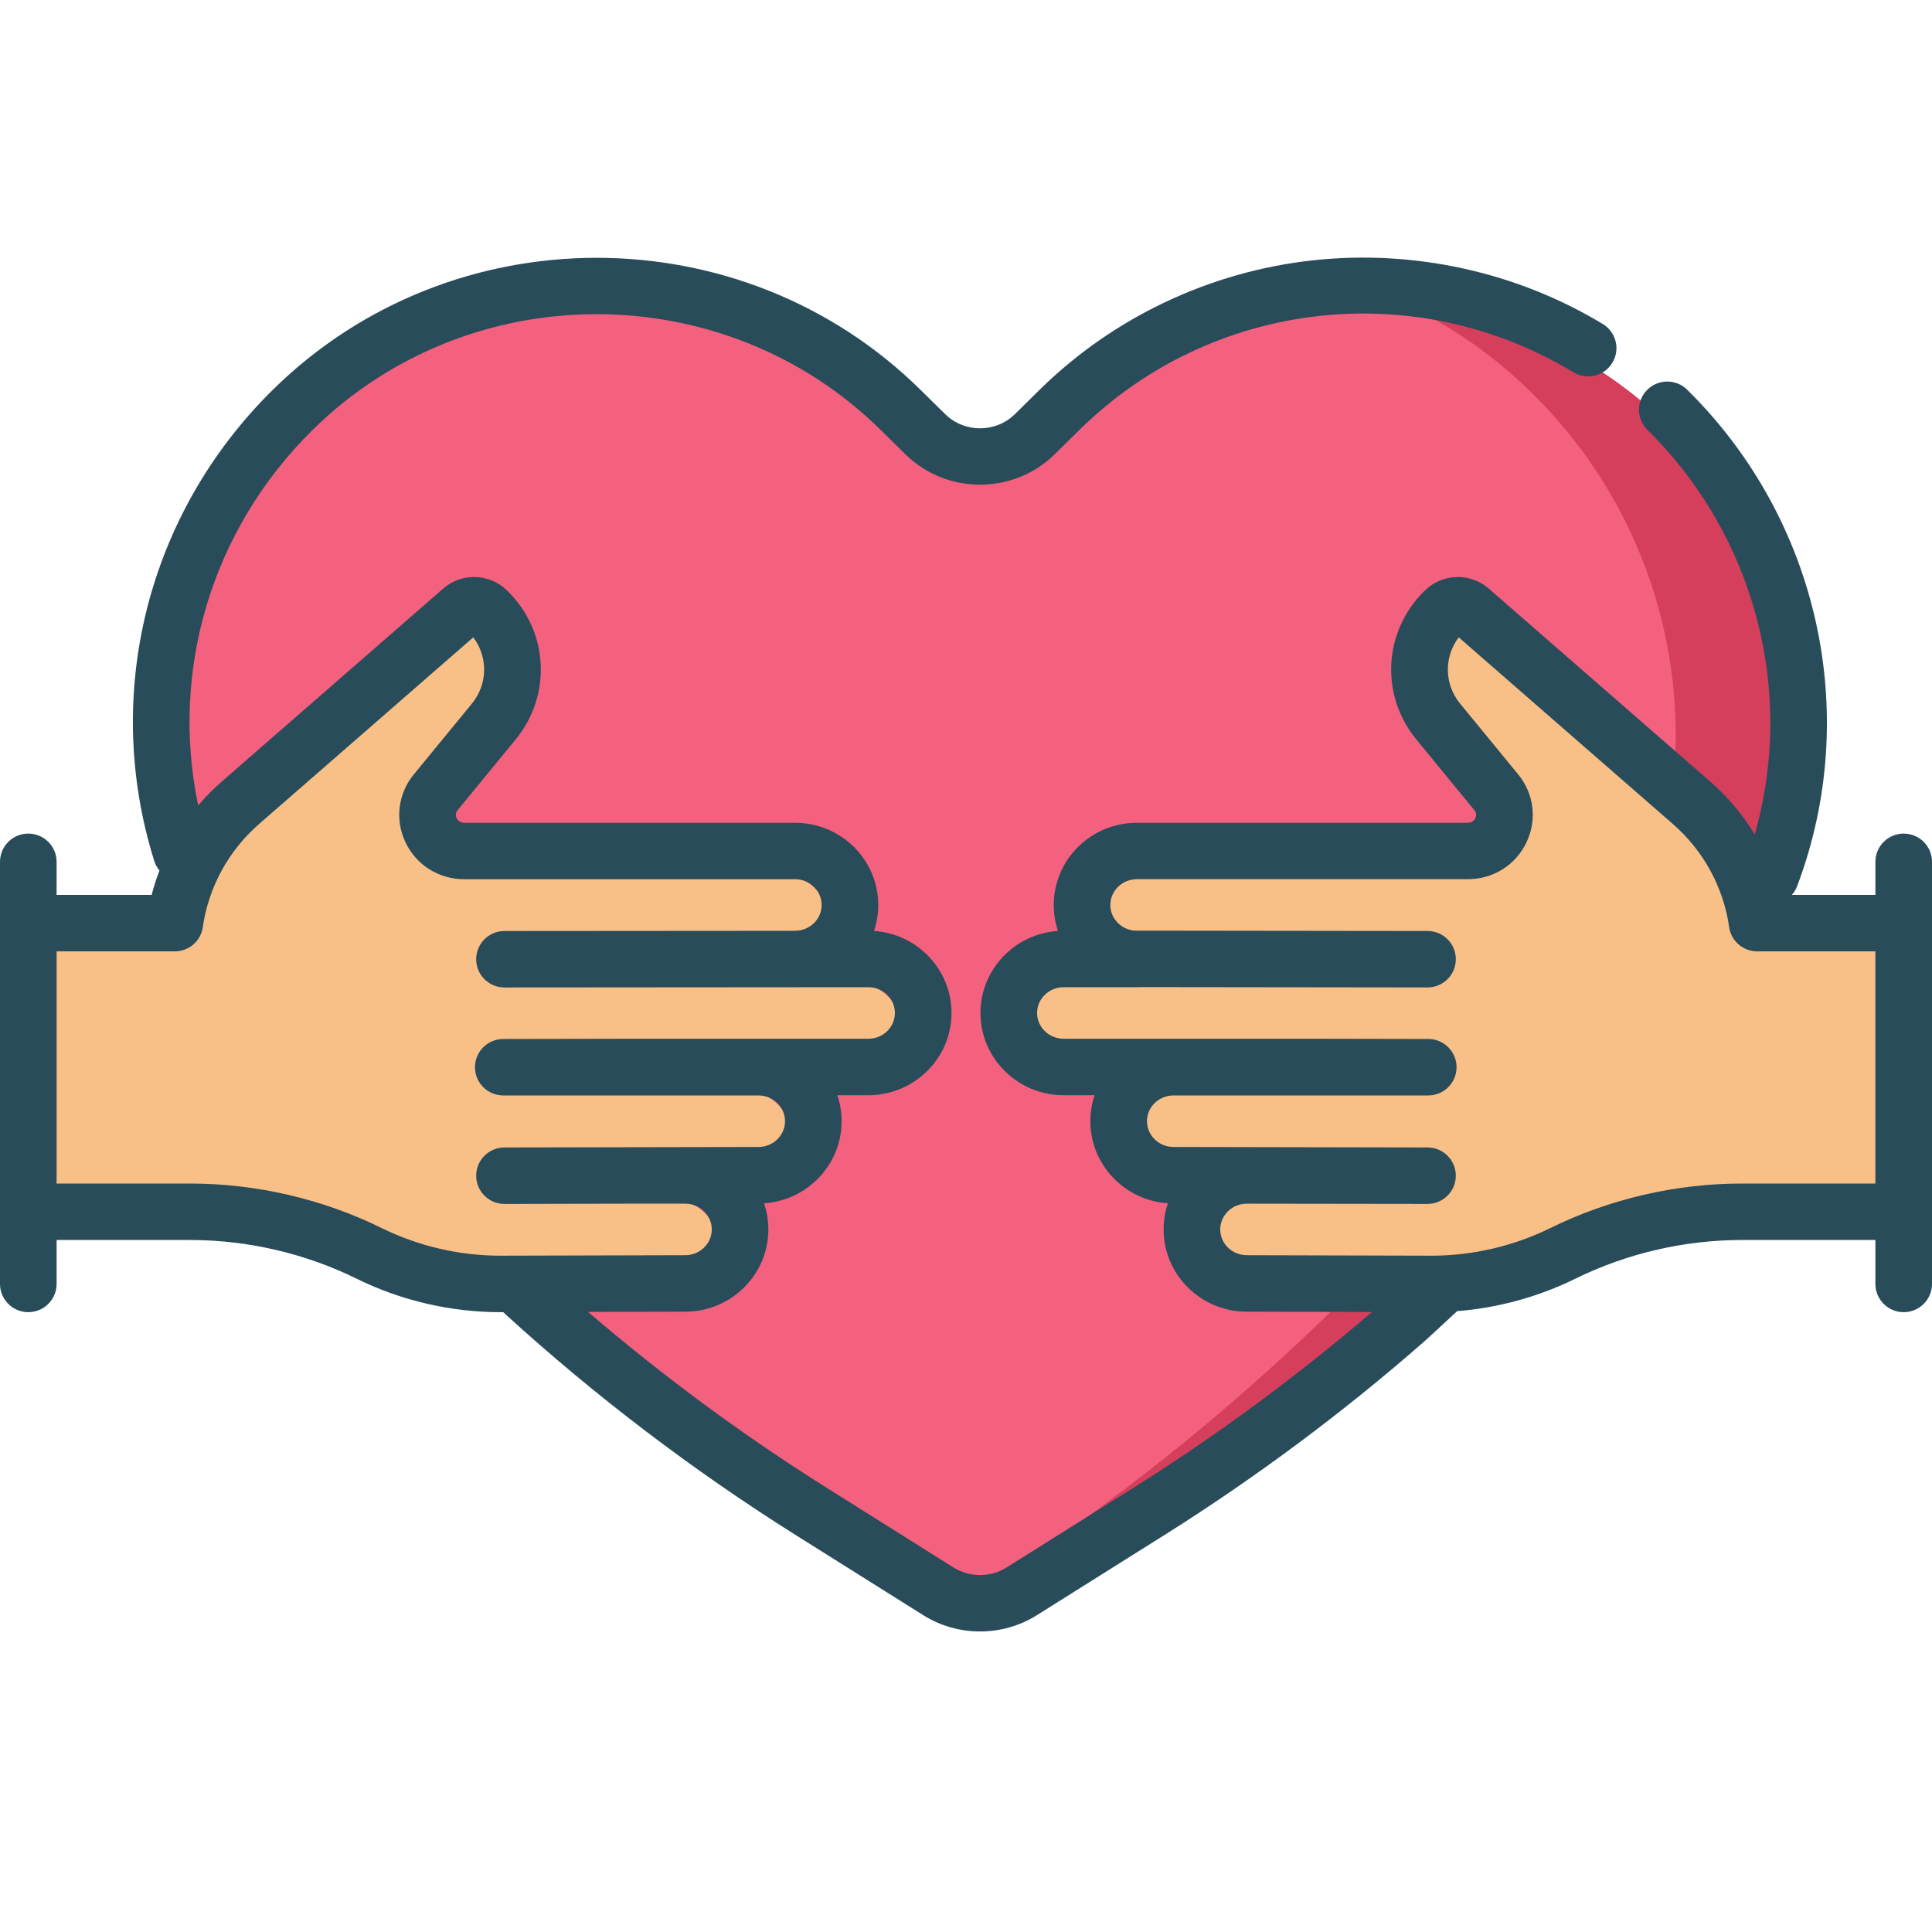
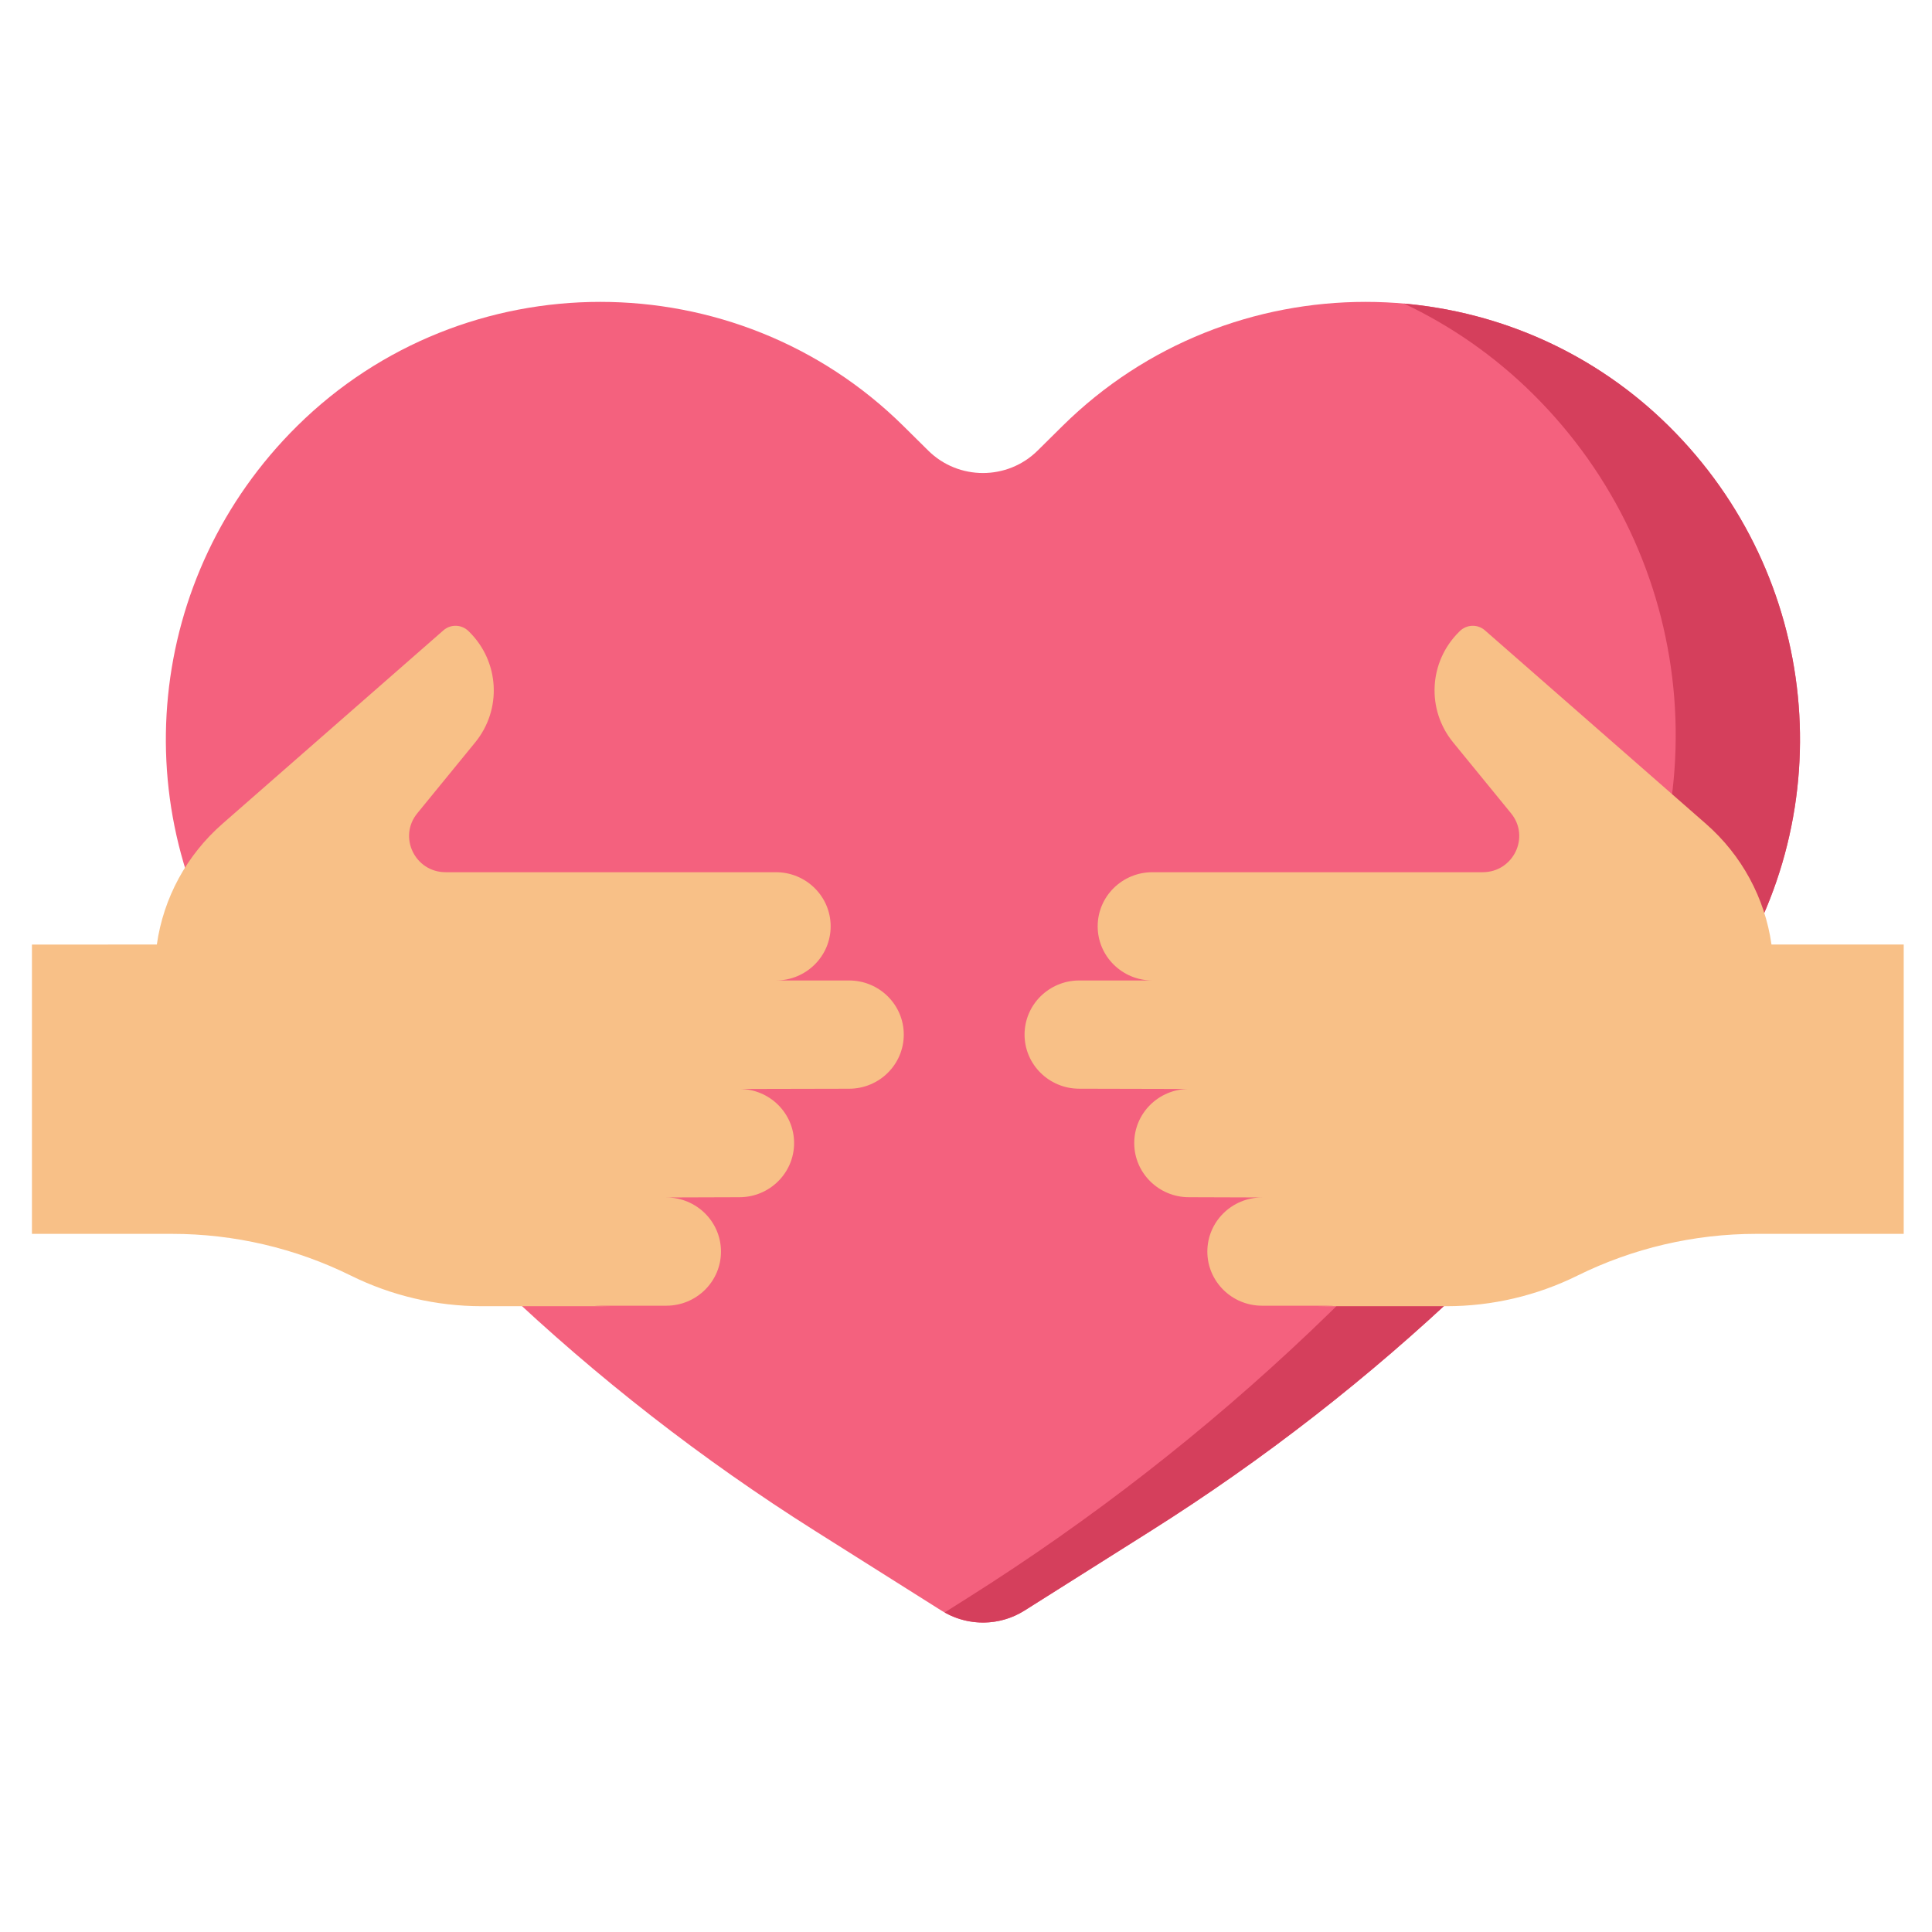
<svg xmlns="http://www.w3.org/2000/svg" width="90" height="90" viewBox="0 0 90 90" fill="none">
  <path d="M77.741 19.851C69.939 12.133 57.29 12.133 49.488 19.851L48.335 20.992C46.929 22.383 44.649 22.383 43.243 20.992L42.09 19.851C34.288 12.133 21.639 12.133 13.837 19.851C6.805 26.808 5.714 37.707 11.231 45.893C18.356 56.034 27.445 64.675 37.97 71.316L43.853 75.027C45.034 75.772 46.544 75.772 47.725 75.027L53.608 71.316C64.133 64.675 73.222 56.034 80.347 45.893C85.864 37.707 84.773 26.808 77.741 19.851Z" fill="#F4617E" />
  <path d="M44.004 75.115C45.16 75.769 46.593 75.741 47.725 75.027L53.608 71.315C64.133 64.675 73.222 56.034 80.347 45.893C85.864 37.707 84.773 26.808 77.741 19.851C74.295 16.442 69.904 14.54 65.403 14.142C67.573 15.168 69.607 16.569 71.404 18.347C79.065 25.926 80.254 37.8 74.244 46.719C66.481 57.766 56.579 67.18 45.112 74.415L44.004 75.115Z" fill="#D53F5C" />
  <path d="M1.488 44.001V57.478H8.015C10.909 57.478 13.762 58.145 16.35 59.425C18.242 60.361 20.328 60.848 22.443 60.848H28.501C28.627 60.848 27.617 60.839 27.742 60.825H31.037C32.445 60.825 33.586 59.696 33.586 58.304C33.586 56.911 32.445 55.782 31.037 55.782L34.443 55.771C35.851 55.771 36.992 54.642 36.992 53.249C36.992 51.857 35.851 50.728 34.443 50.728L39.552 50.717C40.96 50.717 42.101 49.588 42.101 48.195C42.101 46.803 40.96 45.674 39.552 45.674H36.146C37.554 45.674 38.695 44.545 38.695 43.152C38.695 41.76 37.554 40.631 36.146 40.631H28.31H21.775H20.762C19.33 40.631 18.538 38.989 19.438 37.887L22.136 34.584C23.389 33.051 23.27 30.829 21.86 29.434L21.831 29.405C21.505 29.082 20.995 29.067 20.657 29.363C18.882 30.917 13.579 35.559 10.36 38.377C8.697 39.832 7.615 41.825 7.306 44L1.488 44.001ZM50.277 45.674H53.683C52.275 45.674 51.134 44.545 51.134 43.152C51.134 41.76 52.275 40.631 53.683 40.631H61.519H68.054H69.067C70.499 40.631 71.291 38.989 70.391 37.887L67.693 34.584C66.44 33.051 66.559 30.829 67.969 29.434L67.998 29.405C68.324 29.082 68.834 29.067 69.172 29.363C70.947 30.917 76.25 35.559 79.47 38.377C81.132 39.832 82.215 41.825 82.523 44H88.682V57.478H81.814C78.921 57.478 76.067 58.145 73.479 59.425C71.587 60.36 69.501 60.848 67.386 60.848H61.328C61.202 60.848 62.212 60.839 62.087 60.825H58.792C57.384 60.825 56.243 59.696 56.243 58.303C56.243 56.911 57.384 55.782 58.792 55.782L55.386 55.771C53.978 55.771 52.837 54.642 52.837 53.249C52.837 51.857 53.978 50.728 55.386 50.728L50.277 50.716C48.869 50.716 47.728 49.587 47.728 48.195C47.728 46.803 48.869 45.674 50.277 45.674Z" fill="#F8C087" />
-   <path d="M1.318 38.832C2.047 38.832 2.637 39.42 2.637 40.147V41.689H7.064C7.164 41.303 7.286 40.923 7.429 40.552C7.321 40.424 7.237 40.273 7.184 40.103C4.749 32.322 6.868 23.91 12.714 18.153C21.029 9.962 34.559 9.962 42.874 18.153L44.03 19.291C44.926 20.173 46.383 20.174 47.279 19.291L48.435 18.153C51.846 14.793 56.358 12.654 61.141 12.129C65.849 11.612 70.652 12.665 74.666 15.095C75.288 15.471 75.487 16.28 75.109 16.901C74.731 17.522 73.921 17.72 73.298 17.343C65.899 12.866 56.436 13.967 50.287 20.024L49.131 21.163C47.214 23.051 44.094 23.051 42.177 21.163L41.021 20.024C33.728 12.84 21.86 12.84 14.566 20.024C9.873 24.646 7.911 31.21 9.232 37.52C9.57 37.124 9.938 36.75 10.335 36.404C13.561 33.593 18.875 28.962 20.653 27.411C21.508 26.667 22.812 26.71 23.622 27.508L23.653 27.538C25.556 29.412 25.715 32.381 24.023 34.444L21.319 37.739C21.225 37.853 21.209 37.979 21.271 38.111C21.31 38.192 21.407 38.328 21.626 38.328H37.04C39.175 38.328 40.912 40.046 40.912 42.158C40.912 42.58 40.843 42.986 40.715 43.367C42.728 43.5 44.325 45.163 44.325 47.189C44.325 49.301 42.588 51.019 40.453 51.019H39.007C39.136 51.4 39.206 51.807 39.206 52.23C39.206 54.257 37.607 55.921 35.592 56.053C35.722 56.436 35.793 56.846 35.793 57.273C35.793 59.385 34.056 61.103 31.924 61.103L27.395 61.115C30.889 64.113 34.622 66.865 38.523 69.315L44.417 73.018C45.168 73.49 46.14 73.49 46.891 73.018L52.785 69.315C56.683 66.867 60.422 64.112 63.91 61.118L58.078 61.103C55.943 61.103 54.206 59.385 54.206 57.273C54.206 56.846 54.276 56.436 54.407 56.053C52.392 55.921 50.793 54.257 50.793 52.23C50.793 51.807 50.863 51.4 50.992 51.019H49.546C47.411 51.019 45.674 49.301 45.674 47.188C45.674 45.163 47.271 43.5 49.284 43.367C49.156 42.986 49.087 42.58 49.087 42.158C49.087 40.046 50.824 38.328 52.959 38.328H68.373C68.592 38.328 68.689 38.192 68.727 38.111C68.79 37.979 68.774 37.853 68.68 37.739L65.976 34.444C64.284 32.381 64.443 29.412 66.347 27.537L66.375 27.509C67.186 26.71 68.491 26.667 69.345 27.412C71.124 28.962 76.438 33.593 79.663 36.404C80.486 37.121 81.185 37.954 81.742 38.869C83.642 32.218 81.76 24.967 76.742 20.024C76.224 19.514 76.218 18.681 76.73 18.165C77.242 17.648 78.076 17.642 78.594 18.153C84.727 24.193 86.739 33.269 83.721 41.273C83.662 41.431 83.575 41.571 83.468 41.689H87.363V40.147C87.363 39.421 87.953 38.832 88.682 38.832C89.41 38.832 90 39.42 90 40.147V59.81C90 60.537 89.41 61.126 88.682 61.126C87.953 61.126 87.363 60.537 87.363 59.81V57.764H81.146C78.463 57.764 75.777 58.389 73.378 59.57C71.668 60.413 69.788 60.926 67.879 61.078C67.742 61.205 67.578 61.357 67.407 61.516C66.99 61.905 66.557 62.307 66.281 62.549C62.51 65.846 58.442 68.871 54.191 71.541L48.297 75.244C47.494 75.748 46.575 76 45.655 76C44.736 76 43.815 75.748 43.013 75.244L37.118 71.541C32.298 68.513 27.727 65.038 23.532 61.212C23.501 61.184 23.472 61.155 23.445 61.126L23.311 61.126C21.001 61.126 18.688 60.588 16.622 59.571C14.223 58.389 11.537 57.764 8.854 57.764H2.637V59.811C2.637 60.537 2.047 61.126 1.318 61.126C0.59 61.126 0 60.537 0 59.811V40.147C0 39.42 0.59 38.832 1.318 38.832ZM66.69 58.495C68.597 58.495 70.506 58.051 72.211 57.212C74.971 55.852 78.061 55.134 81.146 55.134H87.363V44.319H81.856C81.2 44.319 80.644 43.837 80.551 43.189C80.286 41.333 79.355 39.627 77.929 38.385C74.89 35.735 69.995 31.47 67.953 29.69C67.264 30.601 67.272 31.87 68.017 32.777L70.721 36.072C71.46 36.973 71.61 38.186 71.111 39.236C70.607 40.298 69.558 40.957 68.374 40.957H52.96C52.278 40.957 51.724 41.496 51.724 42.157C51.724 42.782 52.218 43.297 52.846 43.352L66.501 43.369C67.23 43.37 67.819 43.959 67.818 44.686C67.817 45.411 67.227 45.999 66.5 45.999H66.498L53.073 45.983C53.035 45.986 52.998 45.988 52.96 45.988H49.547C48.866 45.988 48.312 46.526 48.312 47.188C48.312 47.85 48.866 48.388 49.547 48.388H60.814L66.536 48.399C67.264 48.401 67.852 48.99 67.852 49.716C67.851 50.441 67.261 51.03 66.533 51.03H54.666C53.985 51.03 53.431 51.568 53.431 52.23C53.431 52.891 53.985 53.43 54.666 53.43L66.504 53.453C67.232 53.455 67.82 54.046 67.818 54.772C67.816 55.497 67.226 56.083 66.5 56.083H66.496L58.079 56.072C57.398 56.072 56.843 56.61 56.843 57.272C56.843 57.933 57.398 58.472 58.082 58.472L66.69 58.495ZM2.637 55.134H8.854C11.939 55.134 15.029 55.852 17.789 57.212C19.494 58.051 21.404 58.495 23.307 58.495L31.922 58.472C32.603 58.472 33.157 57.934 33.157 57.272C33.157 56.611 32.603 56.072 31.922 56.072H29.218L23.503 56.084H23.5C22.773 56.084 22.184 55.497 22.182 54.771C22.18 54.045 22.77 53.455 23.498 53.453L35.334 53.43C36.015 53.43 36.569 52.892 36.569 52.23C36.569 51.569 36.015 51.03 35.334 51.03H23.445C22.717 51.03 22.127 50.442 22.126 49.717C22.126 48.991 22.715 48.401 23.442 48.4L29.188 48.389H40.453C41.134 48.389 41.688 47.85 41.688 47.188C41.688 46.527 41.134 45.988 40.453 45.988H37.14C37.117 45.99 37.094 45.99 37.071 45.99L23.501 46C22.773 46 22.182 45.411 22.182 44.686C22.181 43.959 22.771 43.37 23.499 43.37L36.969 43.36C36.993 43.359 37.017 43.358 37.04 43.358C37.721 43.358 38.275 42.82 38.275 42.158C38.275 41.496 37.721 40.958 37.04 40.958H21.626C20.442 40.958 19.393 40.298 18.889 39.237C18.39 38.186 18.539 36.974 19.279 36.072L21.982 32.778C22.727 31.869 22.736 30.6 22.047 29.69C20.005 31.47 15.11 35.736 12.07 38.385C10.644 39.627 9.713 41.334 9.448 43.189C9.356 43.837 8.8 44.319 8.143 44.319H2.637V55.134Z" fill="#294C5B" />
</svg>